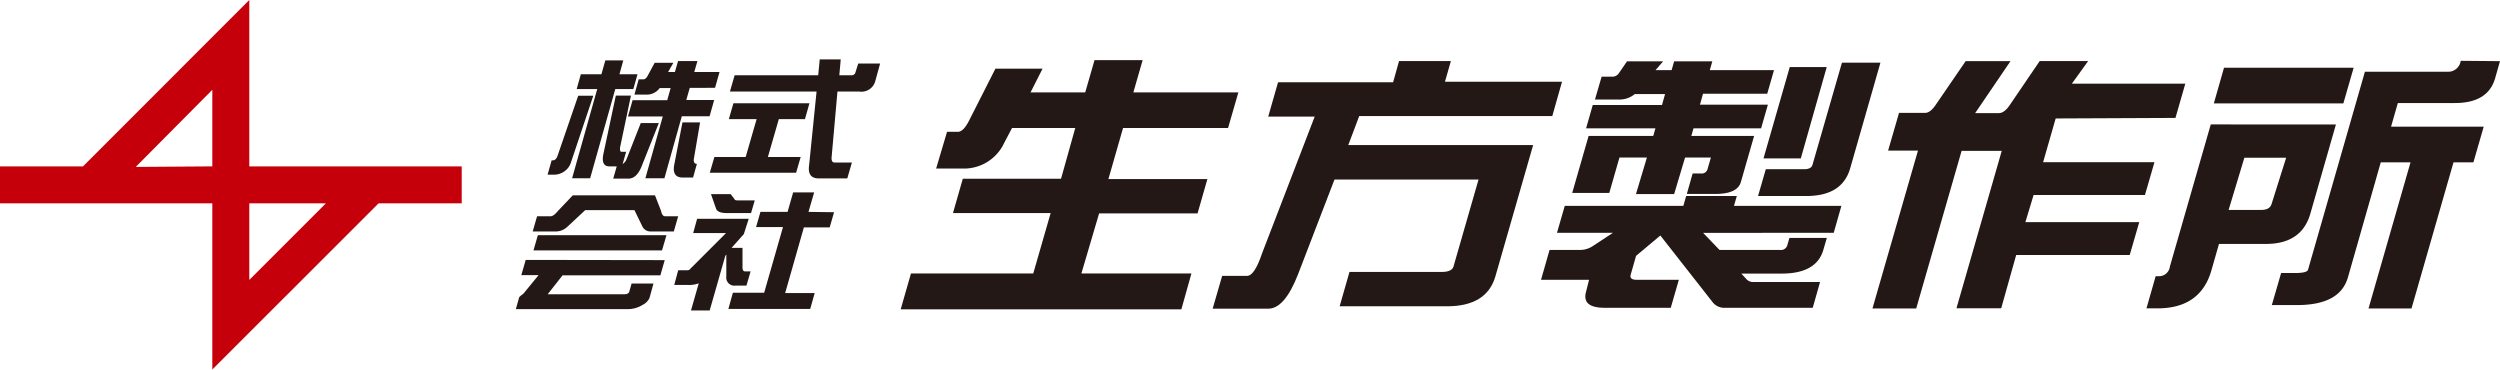
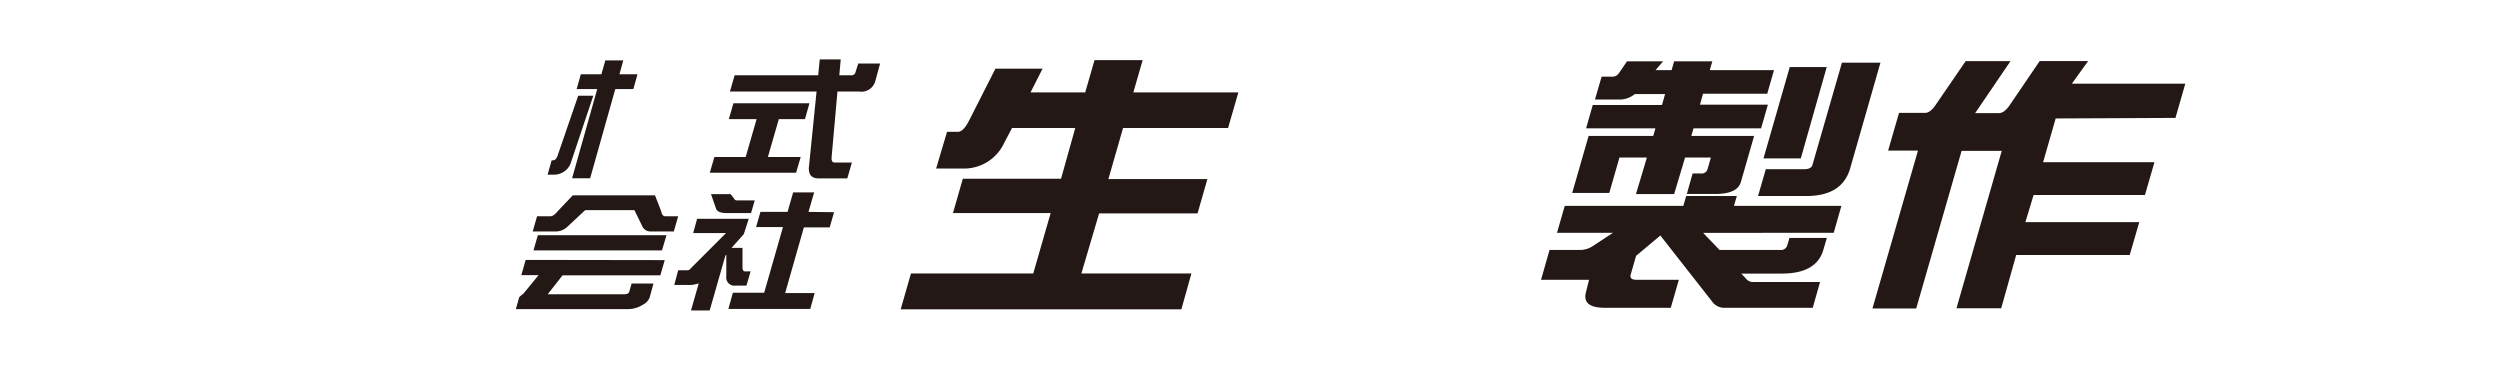
<svg xmlns="http://www.w3.org/2000/svg" viewBox="0 0 228.55 33.78">
  <defs>
    <style>.cls-1{fill:#c6000b;}.cls-2{fill:#231815;}</style>
  </defs>
  <title>アセット 1</title>
  <g id="レイヤー_2" data-name="レイヤー 2">
    <g id="ベース">
-       <path class="cls-1" d="M0,15.21H7.59L22.79,0V15.21H42.21v3.38h-7.6L19.41,33.78V18.59H0Zm19.41,0v-7l-7,7.05Zm3.38,3.38v7l7-7Z" />
      <path class="cls-2" d="M52.22,14.78a1.59,1.59,0,0,1-.6.87,1.64,1.64,0,0,1-.95.32h-.61l.37-1.31h.1c.21,0,.36-.16.46-.47l1.87-5.44h1.38Z" />
-       <path class="cls-2" d="M56.3,8.74h1.38l-1,4.77c0,.24,0,.37.17.37h.39L56.92,15a1,1,0,0,0,.38-.5l1.28-3.25h1.65l-1.59,4c-.3.72-.7,1.08-1.19,1.08H56.06l.32-1.12h-.66q-.77,0-.57-1.08Zm3.55-3h1.71l-.48.84h.62l.29-1h1.77l-.29,1h2.31l-.41,1.45H63.06l-.32,1.11h2.55l-.42,1.49H62.33L60.74,16.3H59l1.59-5.65H57.41l.42-1.49H61l.31-1.11h-1a1.47,1.47,0,0,1-1.27.6H58l.39-1.4h.46c.1,0,.2-.08.32-.25Zm2.54,5.45H64l-.58,3.41c0,.25.08.38.29.38l-.35,1.25h-.95c-.63,0-.89-.36-.79-1.07Z" />
      <polygon class="cls-2" points="54.6 8.14 52.72 8.14 53.1 6.79 54.98 6.79 55.34 5.52 56.98 5.52 56.63 6.79 58.28 6.79 57.9 8.14 56.25 8.14 53.95 16.3 52.3 16.3 54.6 8.14" />
      <path class="cls-2" d="M74,9.44l-.41,1.45H71.2l-1,3.46h3l-.42,1.44H64.89l.42-1.44h2.86l1-3.46H66.63l.42-1.45Zm4.46-3.63h2L80,7.48a1.31,1.31,0,0,1-1.44.89h-2l-.54,6.07c0,.28.08.42.29.42h1.57l-.42,1.45H74.85c-.71,0-1-.41-.88-1.22l.68-6.72H66.73l.43-1.49H74.8l.14-1.45h1.92l-.13,1.45h1.12a.35.35,0,0,0,.36-.28Z" />
      <path class="cls-2" d="M60.77,23.78l-.4,1.39H51.43L50.07,26.9h7c.26,0,.41-.08.46-.24l.21-.74h2l-.36,1.31a1.31,1.31,0,0,1-.63.64,2.53,2.53,0,0,1-1.36.39H47.16l.28-1c0-.1.16-.23.4-.4l1.4-1.71H47.66l.4-1.39Zm-8.41-5.92h7.52l.55,1.41c.07.33.19.5.37.5H62l-.4,1.39H59.5a.82.82,0,0,1-.76-.43L58,19.21h-4.5l-1.63,1.52a1.55,1.55,0,0,1-1,.43H48.7l.4-1.39h1.24c.18,0,.41-.17.68-.5Zm8.57,3.64-.41,1.39H48.77l.4-1.39Z" />
      <path class="cls-2" d="M63.73,20h4.72L68,21.4l-1.12,1.26h1l0,1.79c0,.24.08.36.23.36h.51l-.38,1.3H67.24a.74.74,0,0,1-.84-.83l0-2-.09.1-1.43,5H63.17l.71-2.48a2.52,2.52,0,0,1-1,.15H61.64L62,24.71h.62c.26,0,.41,0,.47-.12l3.28-3.28h-3ZM65,17.75h1.8l.36.47c0,.06.12.1.25.1H69l-.34,1.16H66.46c-.58,0-.91-.14-1-.41ZM76.25,19.4l-.4,1.39H73.49l-1.71,6h2.7l-.41,1.45H66.59L67,26.76h2.86l1.72-6H69.12l.4-1.39H72l.51-1.78h1.92l-.52,1.78Z" />
      <path class="cls-2" d="M91,6.28h4.31L94.21,8.45h5l.85-2.95h4.4l-.85,2.95h9.6l-.94,3.25h-9.6l-1.34,4.67h9.05l-.9,3.14h-9L98.86,25h10.06L108,28.28H82.34L83.28,25H94.46l1.59-5.52H87.12l.9-3.14H97L98.3,11.7H92.52l-.71,1.35a4.05,4.05,0,0,1-3.74,2.36H85.58l1-3.36h1c.31,0,.65-.32,1-1Z" />
-       <path class="cls-2" d="M127.9,5.58h4.74l-.54,1.89h10.7l-.89,3.14H124.26l-1,2.65h16.9l-3.45,12c-.52,1.82-2,2.74-4.41,2.74h-9.83l.9-3.14h8.47c.6,0,1-.19,1.06-.57l2.27-7.88H122l-3.33,8.66c-.82,2.1-1.72,3.15-2.73,3.15h-5.08l.87-3H114c.47,0,.92-.7,1.39-2.09l4.8-12.47h-4.25l.9-3.14h10.52Z" />
      <path class="cls-2" d="M145.23,12.43l-1.5,5.21h3.39l.93-3.24h2.51l-1,3.34h3.49l1-3.34h2.36l-.31,1.07a.54.54,0,0,1-.58.39h-.78l-.53,1.87h2.6c1.35,0,2.13-.36,2.34-1.09l1.21-4.21h-5.74l.2-.7H161l.62-2.16h-6.21l.28-1h5.87l.62-2.16h-5.87l.23-.8h-3.49l-.23.8h-1.47l.69-.8h-3.3L148,6.69a.71.71,0,0,1-.58.32h-1l-.61,2.09H148a2.19,2.19,0,0,0,1.45-.5h2.77l-.28,1h-6.33L145,11.73h6.34l-.2.7Zm19.4,2.05L167,6.13h-3.38l-2.4,8.35Zm3.76-8.75-2.69,9.33c-.07.27-.33.41-.77.41h-3.5l-.71,2.45h4.4c2.17,0,3.49-.81,4-2.45l2.79-9.74Zm-.75,15.55.7-2.46h-9.82l.26-.9h-4.63l-.26.9H143.05l-.71,2.46h5.12l-1.81,1.19a2.12,2.12,0,0,1-1.27.38h-2.72l-.78,2.73h4.39L145,26.66c-.28,1,.29,1.48,1.74,1.48h6l.74-2.56h-3.85c-.46,0-.64-.16-.55-.48l.49-1.71,2.22-1.86,4.83,6.16a1.37,1.37,0,0,0,1.1.45h8l.67-2.36h-6.1a.81.81,0,0,1-.64-.27l-.46-.5h3.7c2.12,0,3.39-.73,3.8-2.17l.32-1.09h-3.42l-.2.69a.6.6,0,0,1-.66.41H157.2l-1.5-1.56" />
      <path class="cls-2" d="M198.88,10.78l.9-3.13H189.41l1.49-2.07h-4.43l-2.72,4c-.34.51-.68.76-1,.76h-2.18l3.23-4.75H179.7L177,9.53c-.34.52-.68.79-1,.79h-2.39l-1,3.45h2.73L171.18,28.2h4l4.15-14.41H183l-4.14,14.39h4.09l1.37-4.87H194.7l.87-3H185.16l.75-2.48h10.18l.87-3H186.78l1.15-4Z" />
-       <path class="cls-2" d="M205.33,11.38h8.22l-2.34,8.16c-.53,1.84-1.89,2.76-4.05,2.76h-4.3l-.7,2.44q-1,3.45-4.93,3.45h-1l.84-2.94h.24a1,1,0,0,0,1.06-.88l3.74-13Zm9.84-5.19-.94,3.26H202.39l.93-3.26Zm-11.43,13h3c.52,0,.84-.2.94-.58L209,14.42h-3.82ZM228.55,5.59l-.45,1.58c-.44,1.5-1.66,2.25-3.68,2.25h-5.21l-.62,2.16h8.47l-.94,3.26H224.3L220.46,28.2h-3.93l3.84-13.36h-2.72l-3,10.51c-.49,1.69-2,2.54-4.67,2.54h-2.29l.85-2.93h1.27c.73,0,1.13-.1,1.19-.3l5.2-18.1h7.58a1.16,1.16,0,0,0,1.18-1Z" />
    </g>
  </g>
</svg>